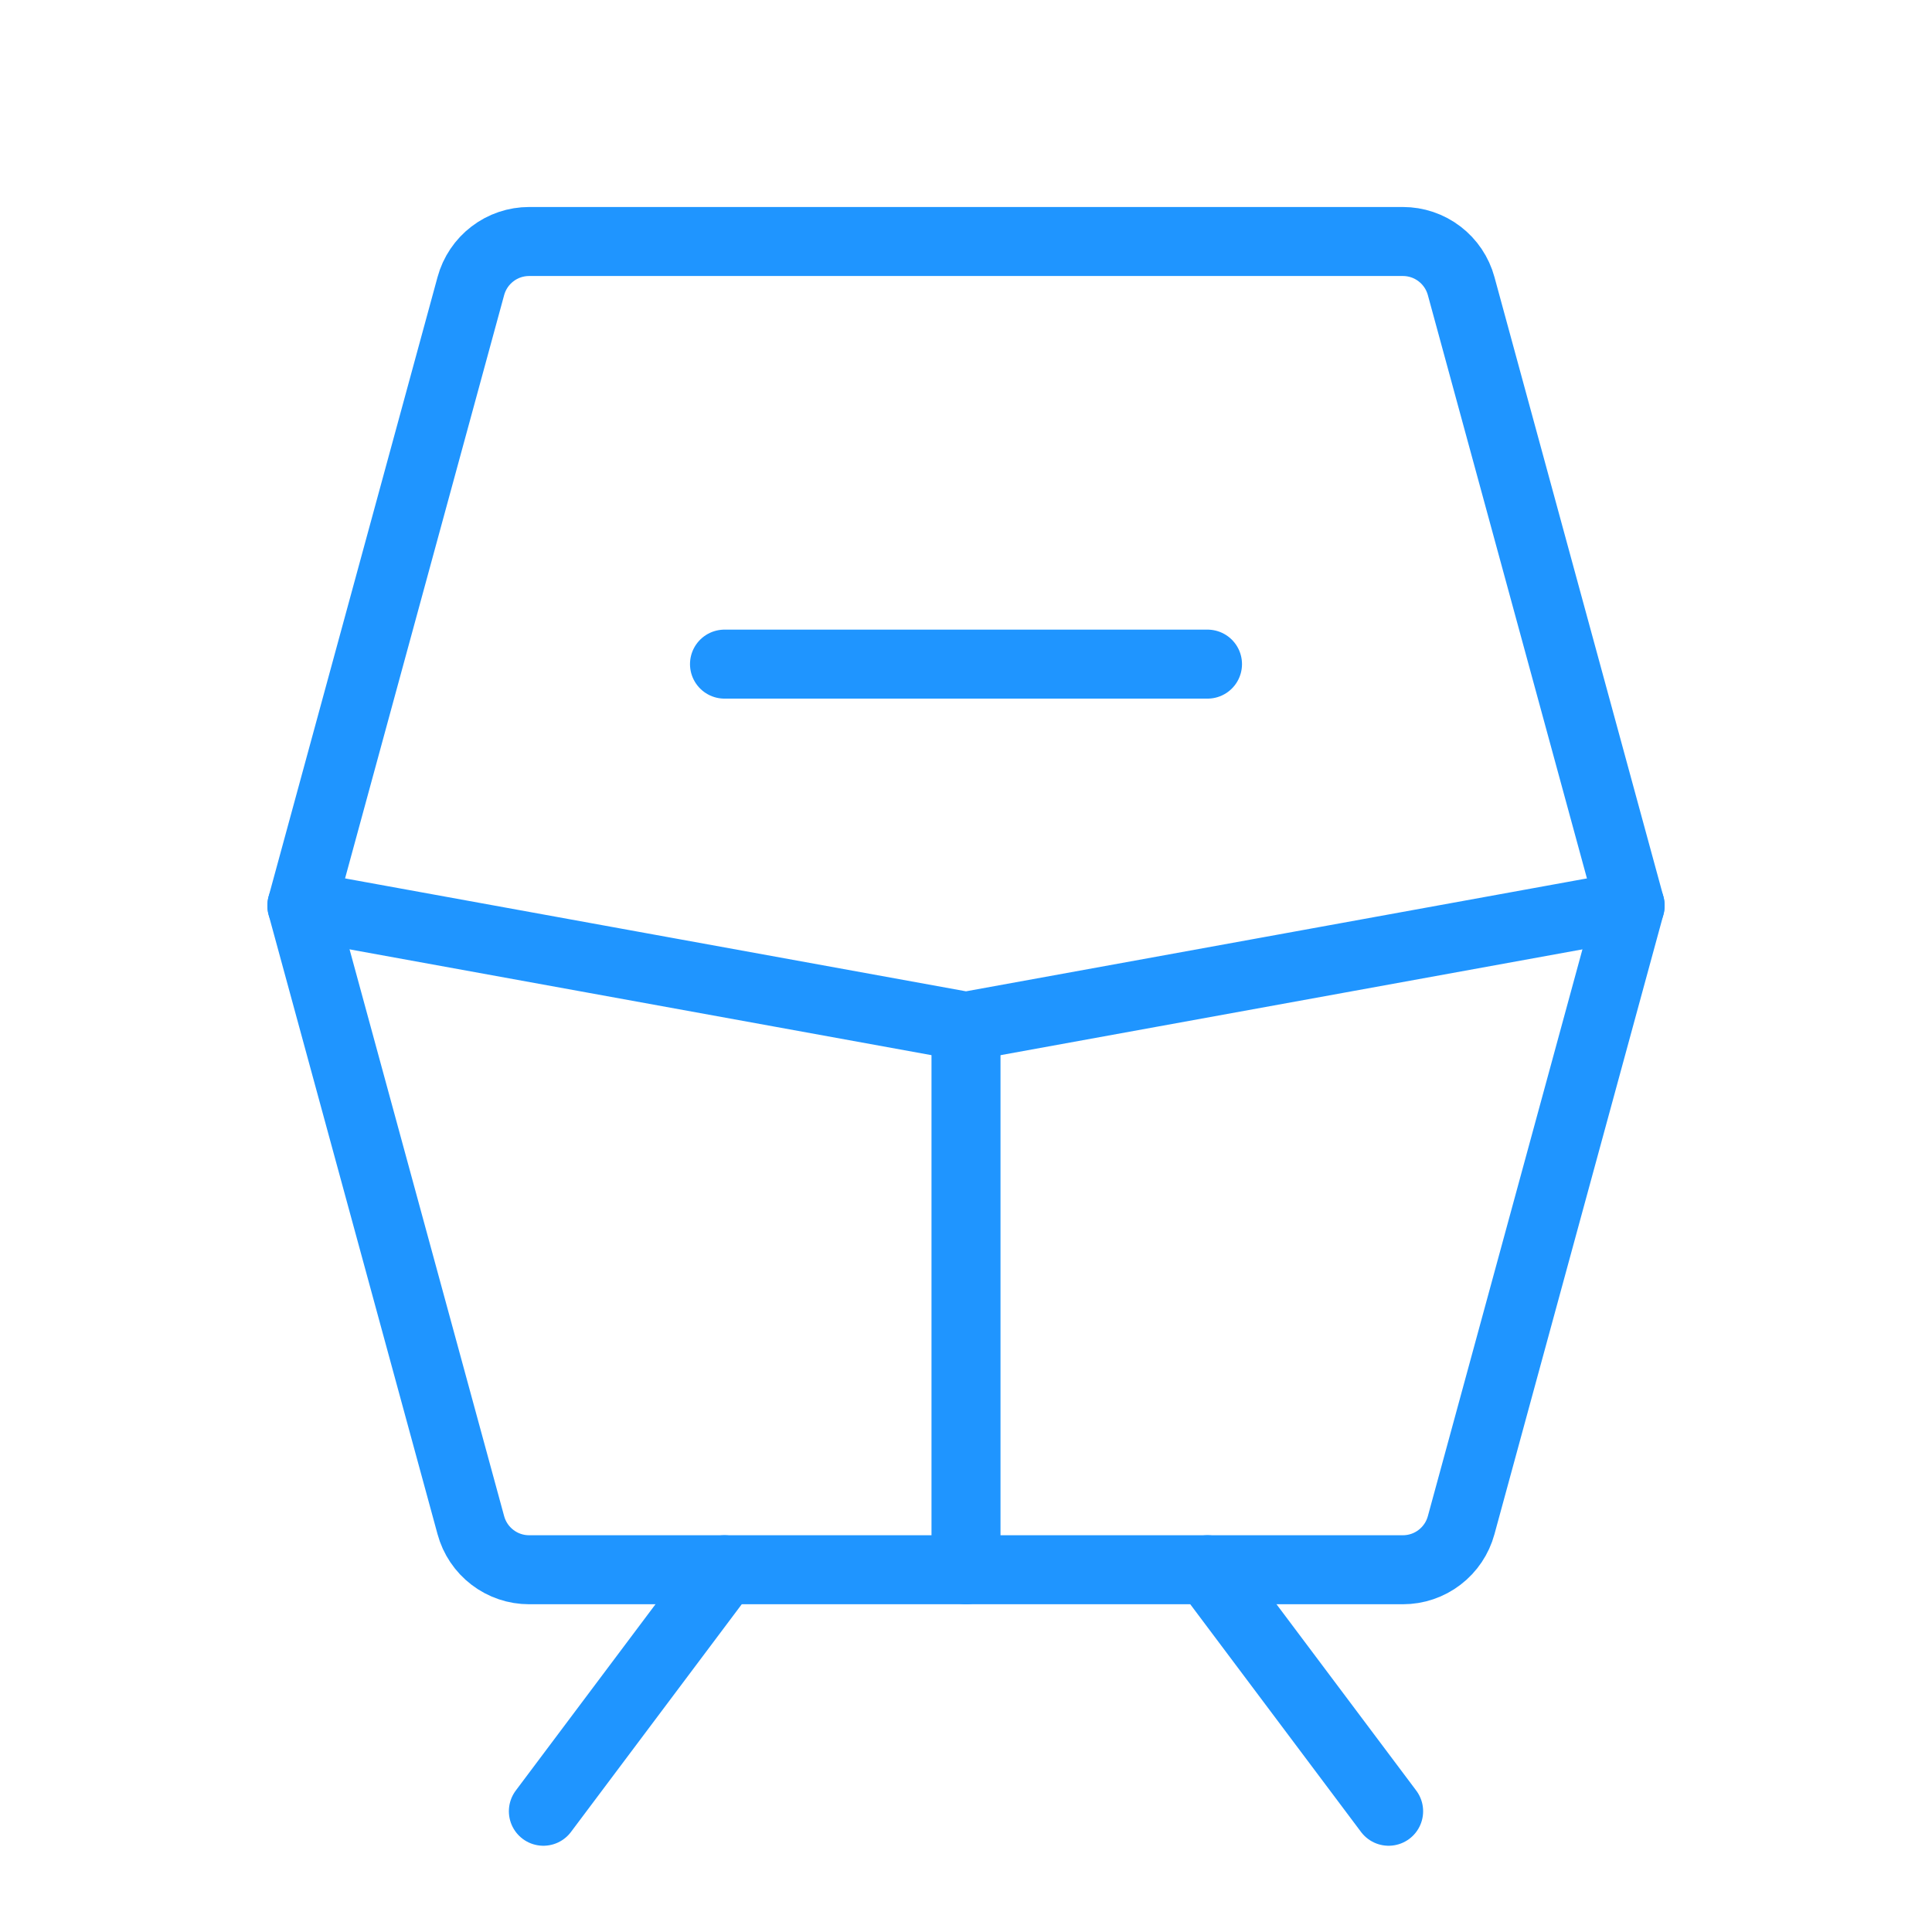
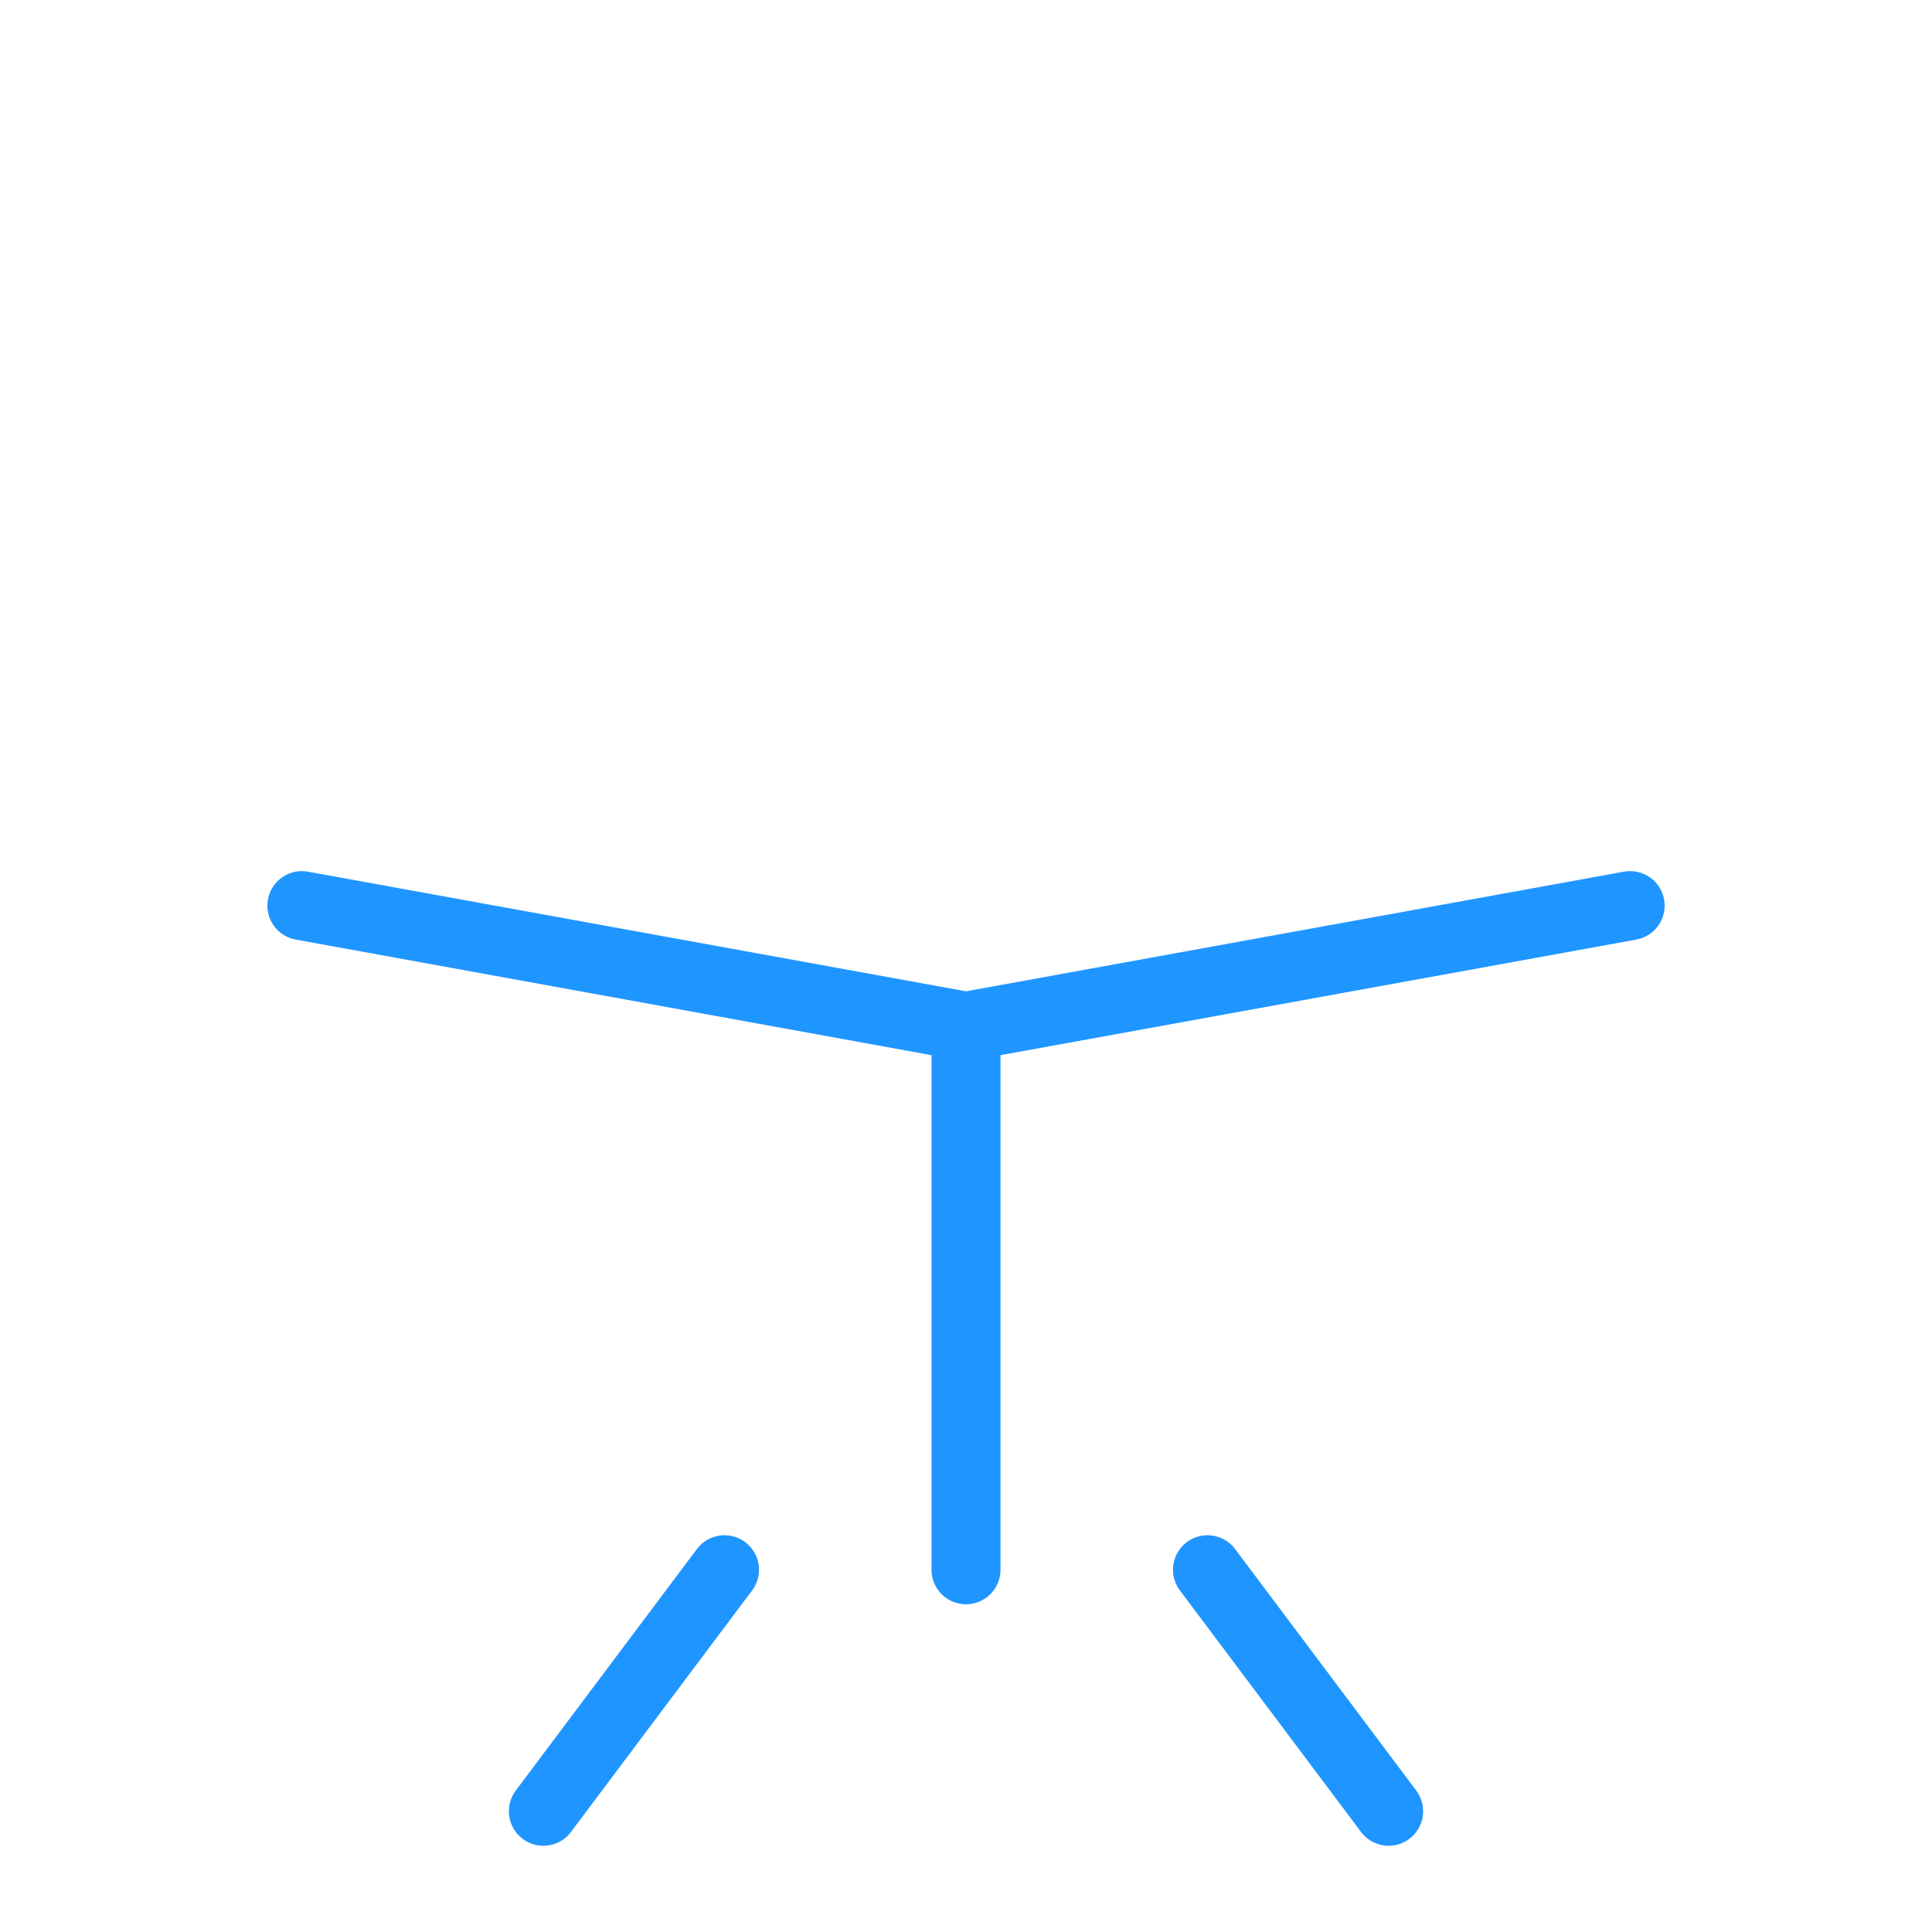
<svg xmlns="http://www.w3.org/2000/svg" width="56" height="56" viewBox="0 0 56 56" fill="none">
  <g clip-path="url(#clip0_10803_31270)">
-     <path d="M15.337 7H40.663C41.048 7 41.421 7.126 41.726 7.36C42.031 7.593 42.251 7.92 42.352 8.291L47.25 26.25L42.352 44.209C42.251 44.58 42.031 44.907 41.726 45.14C41.421 45.374 41.048 45.5 40.663 45.5H15.337C14.952 45.5 14.579 45.374 14.274 45.14C13.969 44.907 13.749 44.58 13.648 44.209L8.75 26.25L13.648 8.291C13.749 7.92 13.969 7.593 14.274 7.36C14.579 7.126 14.952 7 15.337 7Z" stroke="#1F95FF" stroke-width="2" stroke-linecap="round" stroke-linejoin="round" />
    <path d="M28 45.5V29.75" stroke="#1F95FF" stroke-width="2" stroke-linecap="round" stroke-linejoin="round" />
    <path d="M8.75 26.25L28 29.75L47.25 26.25" stroke="#1F95FF" stroke-width="2" stroke-linecap="round" stroke-linejoin="round" />
-     <path d="M21 19.25H35" stroke="#1F95FF" stroke-width="2" stroke-linecap="round" stroke-linejoin="round" />
    <path d="M21 45.5L15.75 52.5" stroke="#1F95FF" stroke-width="2" stroke-linecap="round" stroke-linejoin="round" />
    <path d="M35 45.5L40.25 52.5" stroke="#1F95FF" stroke-width="2" stroke-linecap="round" stroke-linejoin="round" />
  </g>
  <defs>
    <clipPath id="clip0_10803_31270">
      <rect width="56" height="56" fill="white" />
    </clipPath>
  </defs>
</svg>